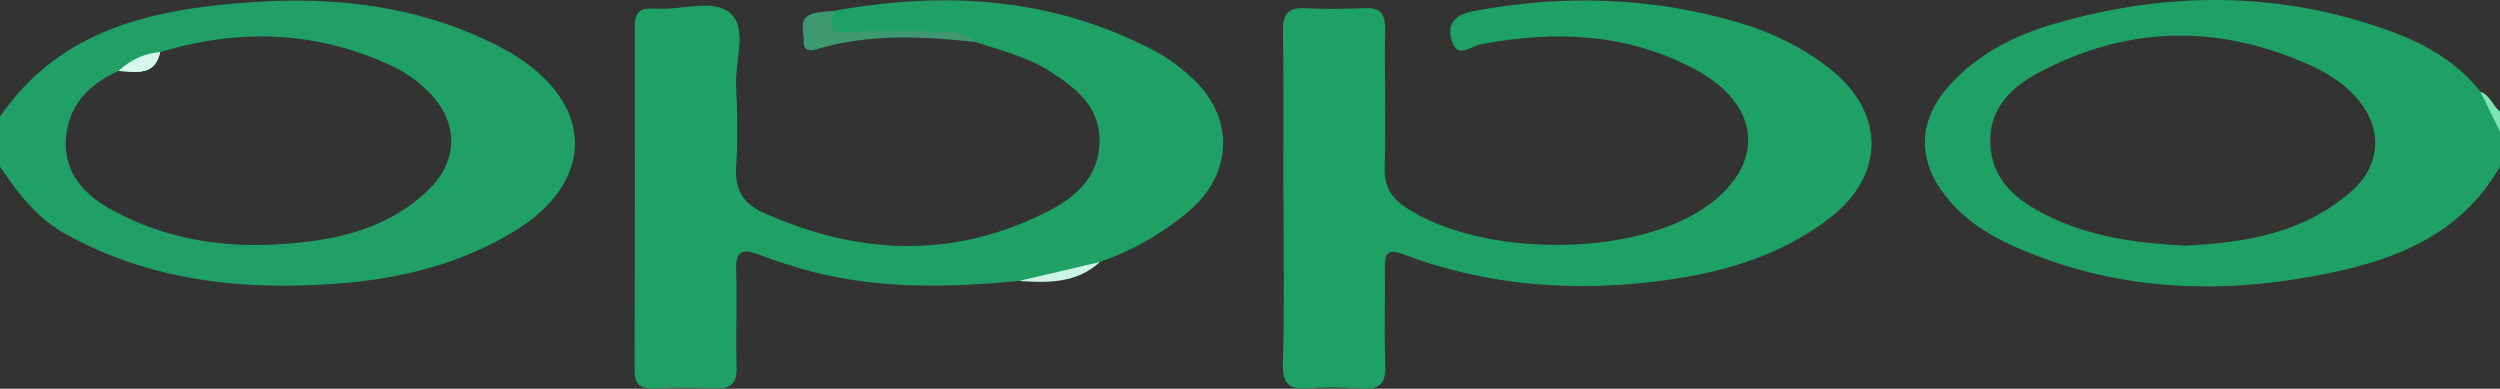
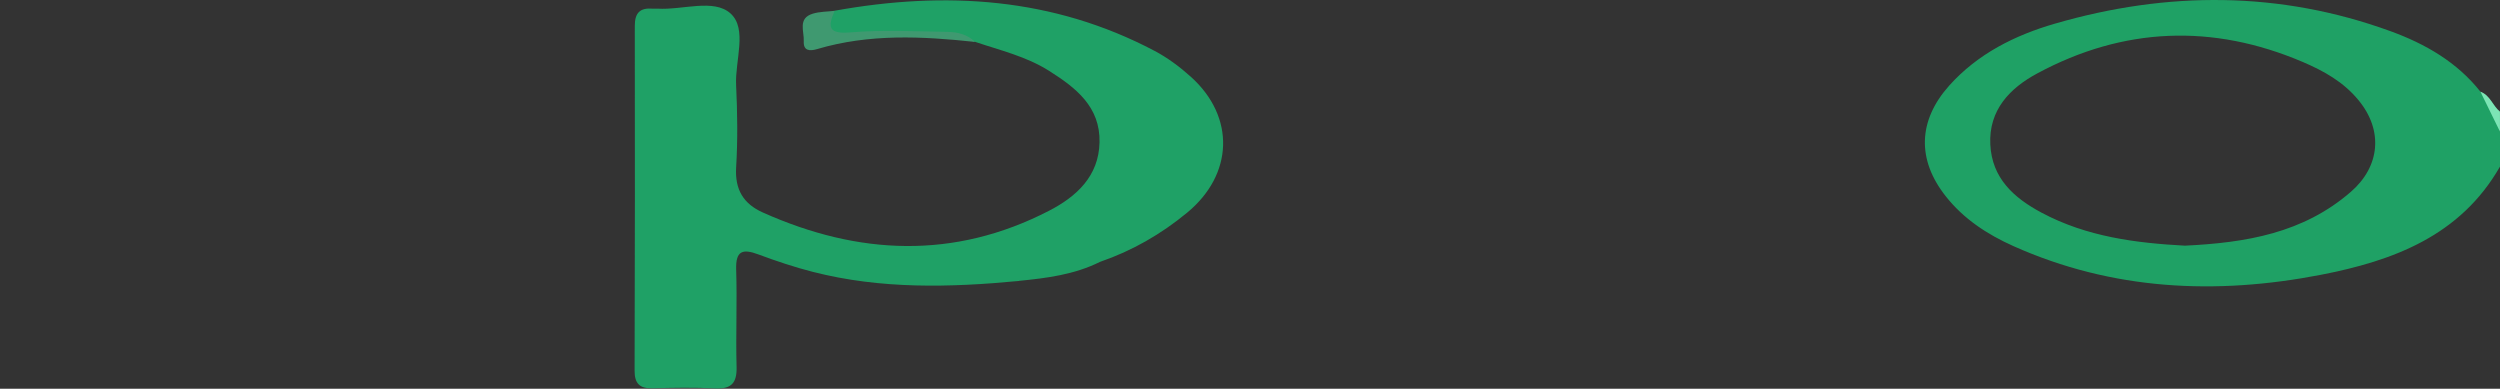
<svg xmlns="http://www.w3.org/2000/svg" id="a" viewBox="0 0 870 135.28">
  <rect x="0" y="0" width="870" height="135.28" fill="#333333" stroke="none" />
  <defs>
    <style>.b{fill:#1fa166;}.c{fill:#3f9970;}.d{fill:#1fa165;}.e{fill:#d7f7ec;}.f{fill:#20a066;}.g{fill:#cdf3e3;}.h{fill:#7ce5b5;}.i{fill:#1ea165;}.j{fill:#fefefe;}</style>
  </defs>
  <path class="d" d="M863.19,31.9c-8.18-10.32-19.18-16.62-31.24-21.03-38.59-14.05-77.7-13.99-116.81-2.65-13.89,4.02-26.89,10.46-36.86,21.62-10.81,12.13-11.24,25.73-1.15,38.47,6.25,7.92,14.46,13.26,23.51,17.32,34.53,15.44,70.51,17.09,107.08,9.99,25.19-4.89,48.49-13.56,62.28-37.65v-12.17c-.89-5.33-3.55-9.76-6.81-13.91Zm-45.12,34.88c-16.59,14.38-36.46,17.68-57.7,18.71-17.04-.91-34.18-3.08-49.92-11.49-9.64-5.15-17.27-11.99-17.82-23.74-.59-12.01,6.86-19.62,16.31-24.7,30.02-16.17,61.04-17.37,92.42-4,7.28,3.12,14.15,6.89,19.44,13.35,8.67,10.55,7.43,23.08-2.73,31.87Z" />
-   <path class="f" d="M179.23,19.31c-2.45-1.51-5-2.91-7.59-4.18C145.18,2.05,116.84-1.23,87.93,.74,53.87,3.06,21.3,9.67,0,40.58v17.39c6.23,9.4,12.98,18.08,23.25,23.71,29.57,16.22,61.42,19.48,94.25,17.01,21.84-1.64,42.82-6.79,61.74-18.38,27.81-17.06,27.76-43.69-.02-60.99Zm-30.72,47.33c-14.6,13.72-33.05,17.3-52.06,18.4-19.96,1.17-39.3-2.12-57.07-11.73-9.56-5.17-17.06-12.65-16.45-24.54,.59-11.89,7.83-19.41,18.36-24.07,5.88,.16,12.53,2.05,14.43-6.56,27.66-8.34,54.76-7.48,81.11,5.03,4.47,2.12,8.48,5,12.01,8.48,11,10.81,10.97,24.39-.33,35Z" />
-   <path class="h" d="M869.99,45.8c-2.27-4.63-4.54-9.27-6.81-13.9,3.39,1.21,4.27,4.89,6.81,6.94v6.96Z" />
-   <path class="i" d="M446.58,69.22c0-19.41,.19-38.82-.11-58.23-.09-5.9,1.57-8.48,7.78-8.14,6.93,.38,13.91,.26,20.86-.02,5.37-.21,6.96,2.1,6.89,7.25-.21,16.22,.28,32.45-.13,48.66-.16,6.4,2.48,10.22,7.42,13.5,25.72,17.09,77.75,17.38,103.27,.48,21.84-14.47,21.02-35.67-2.21-48.32-23.78-12.94-49.13-13.89-75.19-8.95-3.17,.6-8.01,5.28-9.94-1.25-1.82-6.17,1.24-9.18,7.81-10.4,31.02-5.76,61.66-4.86,91.97,4.05,11.76,3.46,22.64,8.75,32.27,16.47,18.76,15.05,18.73,36.56-.28,51.37-16.73,13.03-36.42,18.89-56.93,21.75-31.14,4.34-61.89,2.32-91.56-8.9-5.43-2.05-6.63-.66-6.56,4.52,.16,11.3-.33,22.61,.17,33.89,.3,6.71-2.22,8.72-8.54,8.25-6.05-.45-12.19-.52-18.24-.09-6.55,.47-9.1-1.27-8.88-8.55,.58-19.1,.2-38.23,.2-57.35h-.05Z" />
+   <path class="h" d="M869.99,45.8c-2.27-4.63-4.54-9.27-6.81-13.9,3.39,1.21,4.27,4.89,6.81,6.94Z" />
  <path class="b" d="M354.62,97.77c-24.05,2.3-48.05,2.9-71.71-3.15-6.42-1.64-12.75-3.76-18.96-6.07-5.41-2.01-7.97-1.43-7.76,5.23,.36,11.29-.16,22.61,.14,33.91,.15,5.69-1.88,7.76-7.55,7.47-7.23-.37-14.5-.23-21.74-.04-4.45,.12-6.21-1.67-6.2-6.12,.11-40,.15-80,.07-120,0-4.59,1.86-6.34,6.21-5.99,.58,.05,1.16-.03,1.74,0,8.63,.53,19.49-3.56,25.32,1.63,6.02,5.36,1.58,16.4,1.99,24.93,.45,9.54,.59,19.15,.01,28.68-.47,7.75,2.56,12.69,9.32,15.71,33.23,14.86,66.5,16.4,99.46-.56,9.51-4.89,17.43-11.97,17.68-23.87,.27-12.4-8.21-18.96-17.56-24.88-7.97-5.04-17.02-7.13-25.76-10.09-12.64-3.84-25.58-2.91-38.48-2.3-1.99,.1-4.02,.29-6.02,.52-2.67,.3-5.33,.6-6.71-2.37-1.34-2.88,.19-4.95,2.37-6.68,38.56-6.95,76-4.66,111.31,13.97,4.55,2.4,8.81,5.58,12.64,9.03,15.53,13.98,14.79,33.98-1.27,47.25-9.12,7.54-19.17,13.3-30.34,17.14-8.88,4.44-18.51,5.66-28.21,6.62Z" />
  <path class="c" d="M290.48,3.76c-2.55,5.69-2.2,8.15,5.47,7.51,11.22-.93,22.58-.36,33.88-.17,3.42,.06,6.86,.88,9.49,3.49-18.45-1.98-36.85-2.89-54.95,2.49-2.67,.79-4.84,.6-4.66-2.75,.18-3.41-2.16-7.94,3.1-9.56,2.43-.75,5.11-.7,7.67-1.01Z" />
-   <path class="g" d="M354.62,97.77c9.4-2.21,18.81-4.42,28.21-6.62-8.17,7.46-18.12,7.34-28.21,6.62Z" />
-   <path class="j" d="M55.72,18.13c-1.9,8.62-8.55,6.72-14.43,6.56,5-1.78,10.53-2.35,14.43-6.56Z" />
-   <path class="e" d="M55.72,18.13c-1.9,8.62-8.55,6.72-14.43,6.56,4.06-3.85,8.84-6.11,14.43-6.56Z" />
</svg>